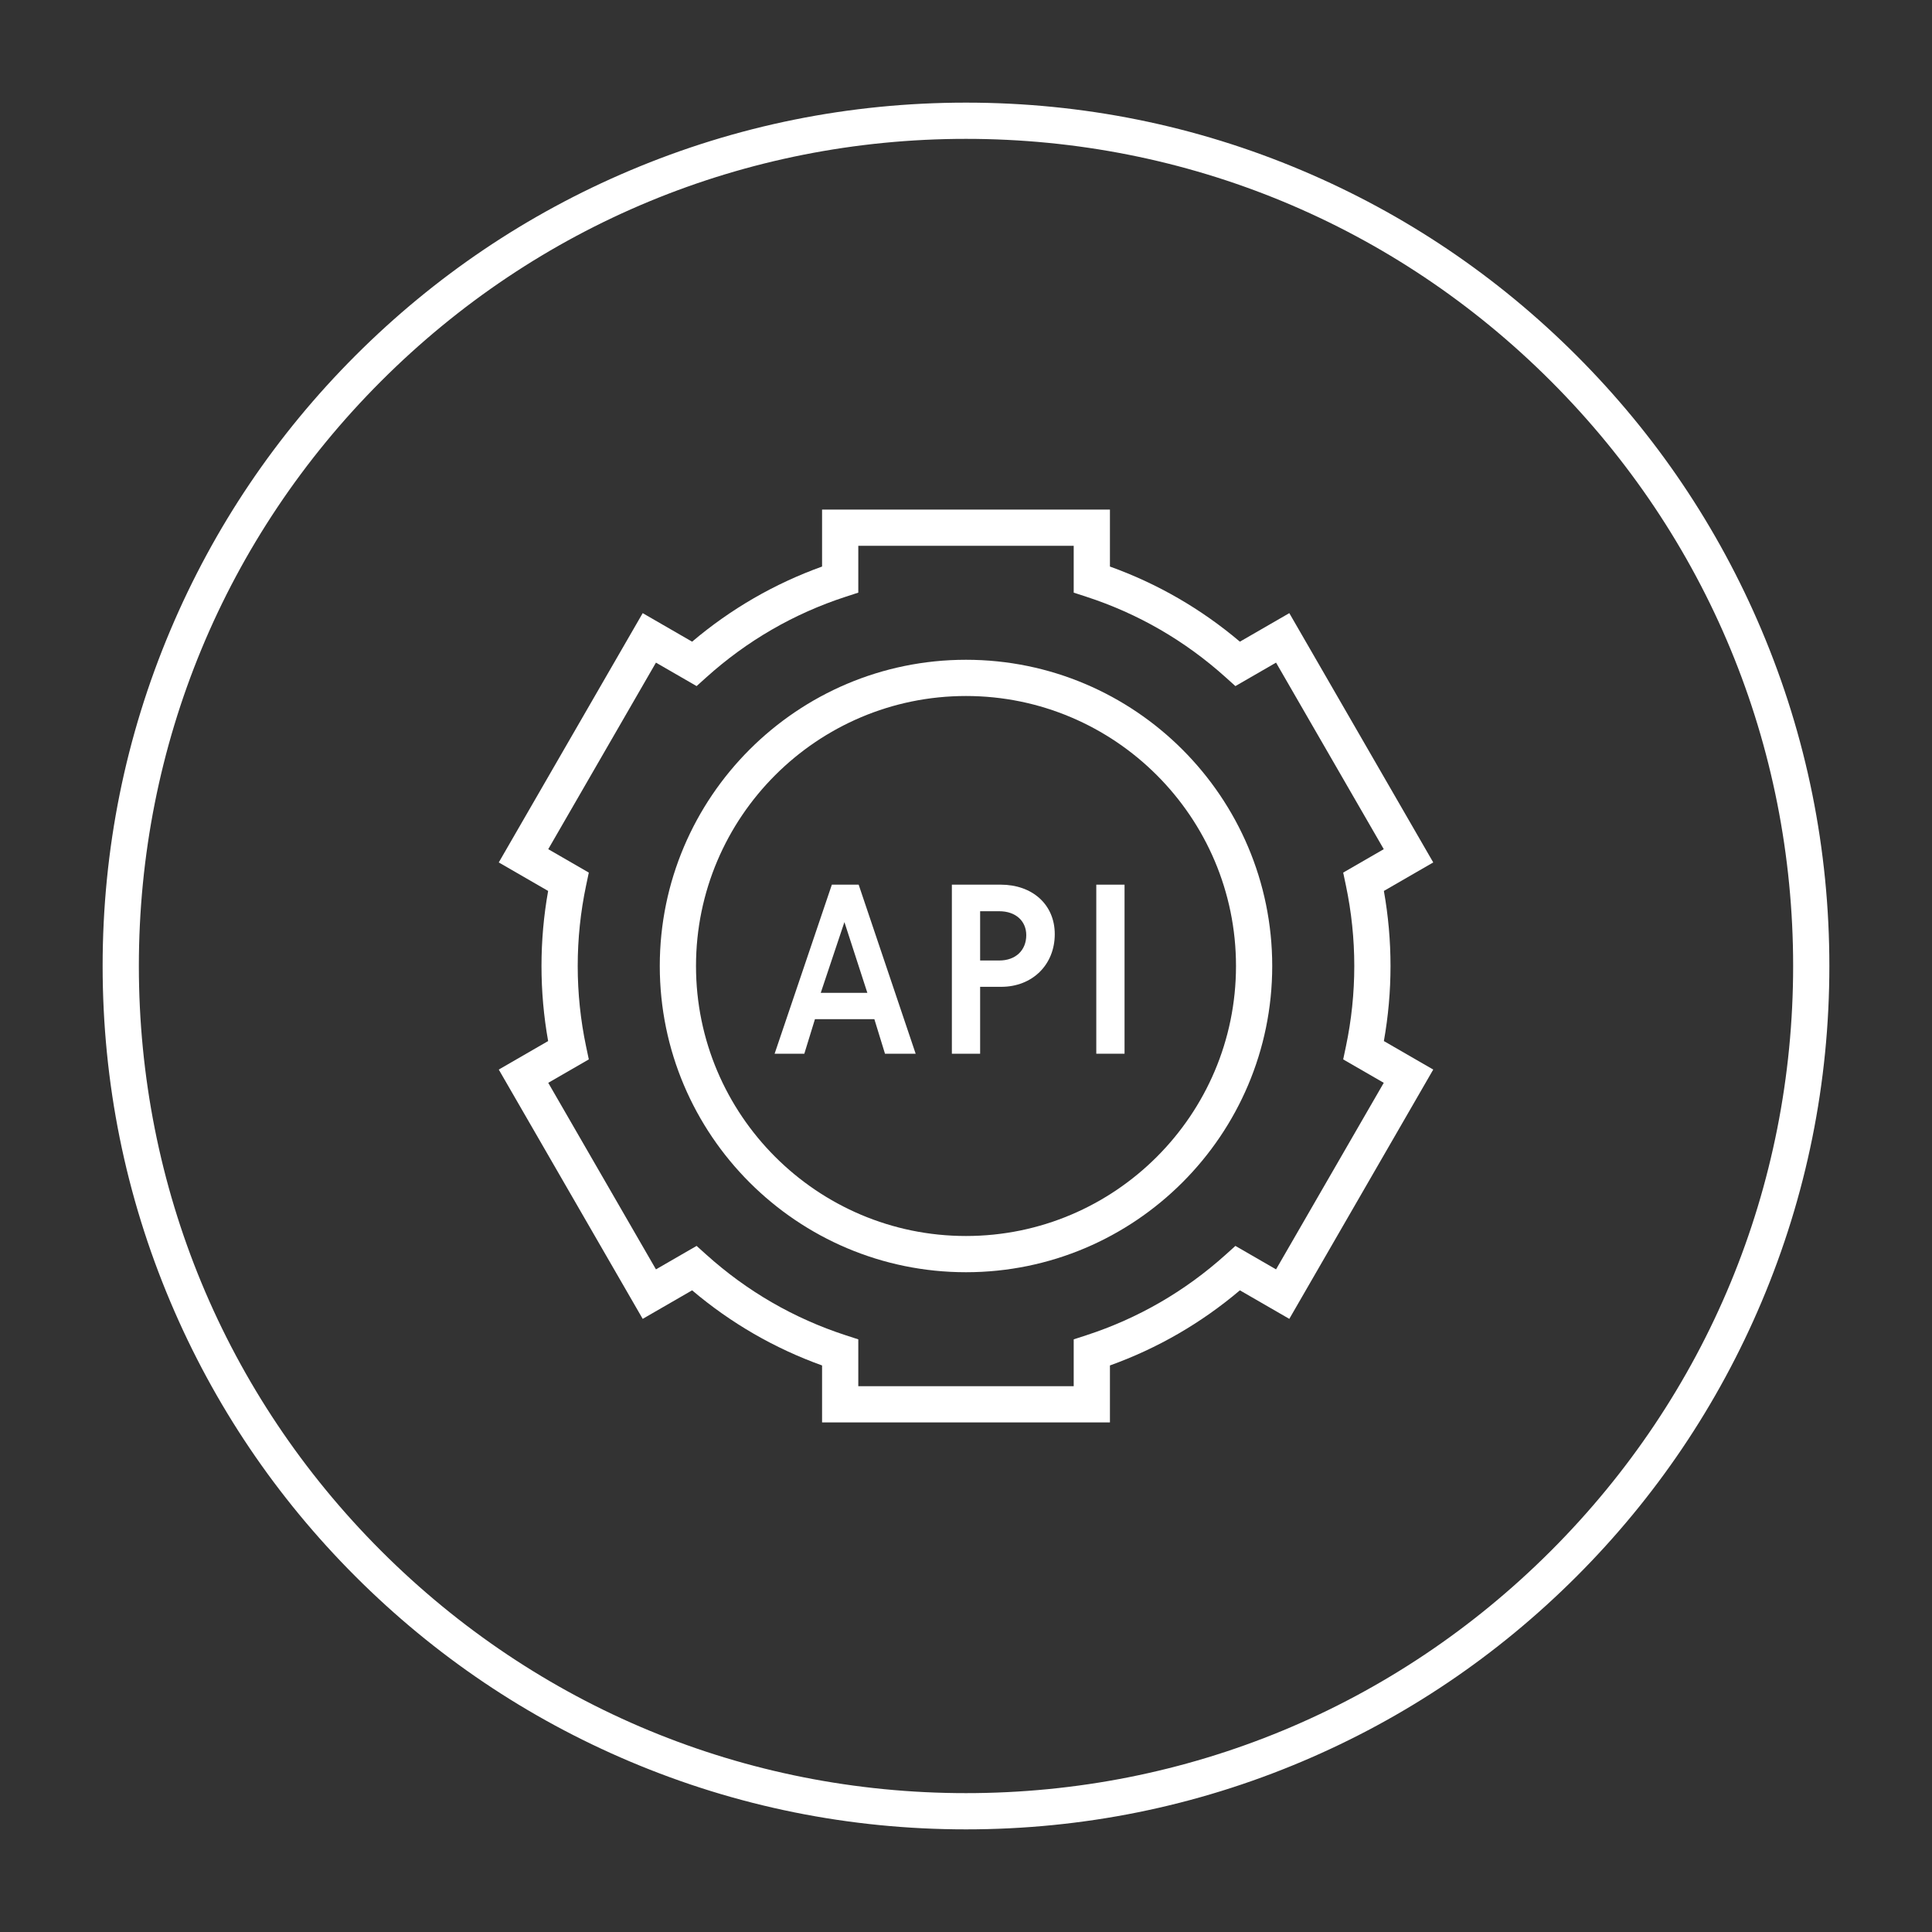
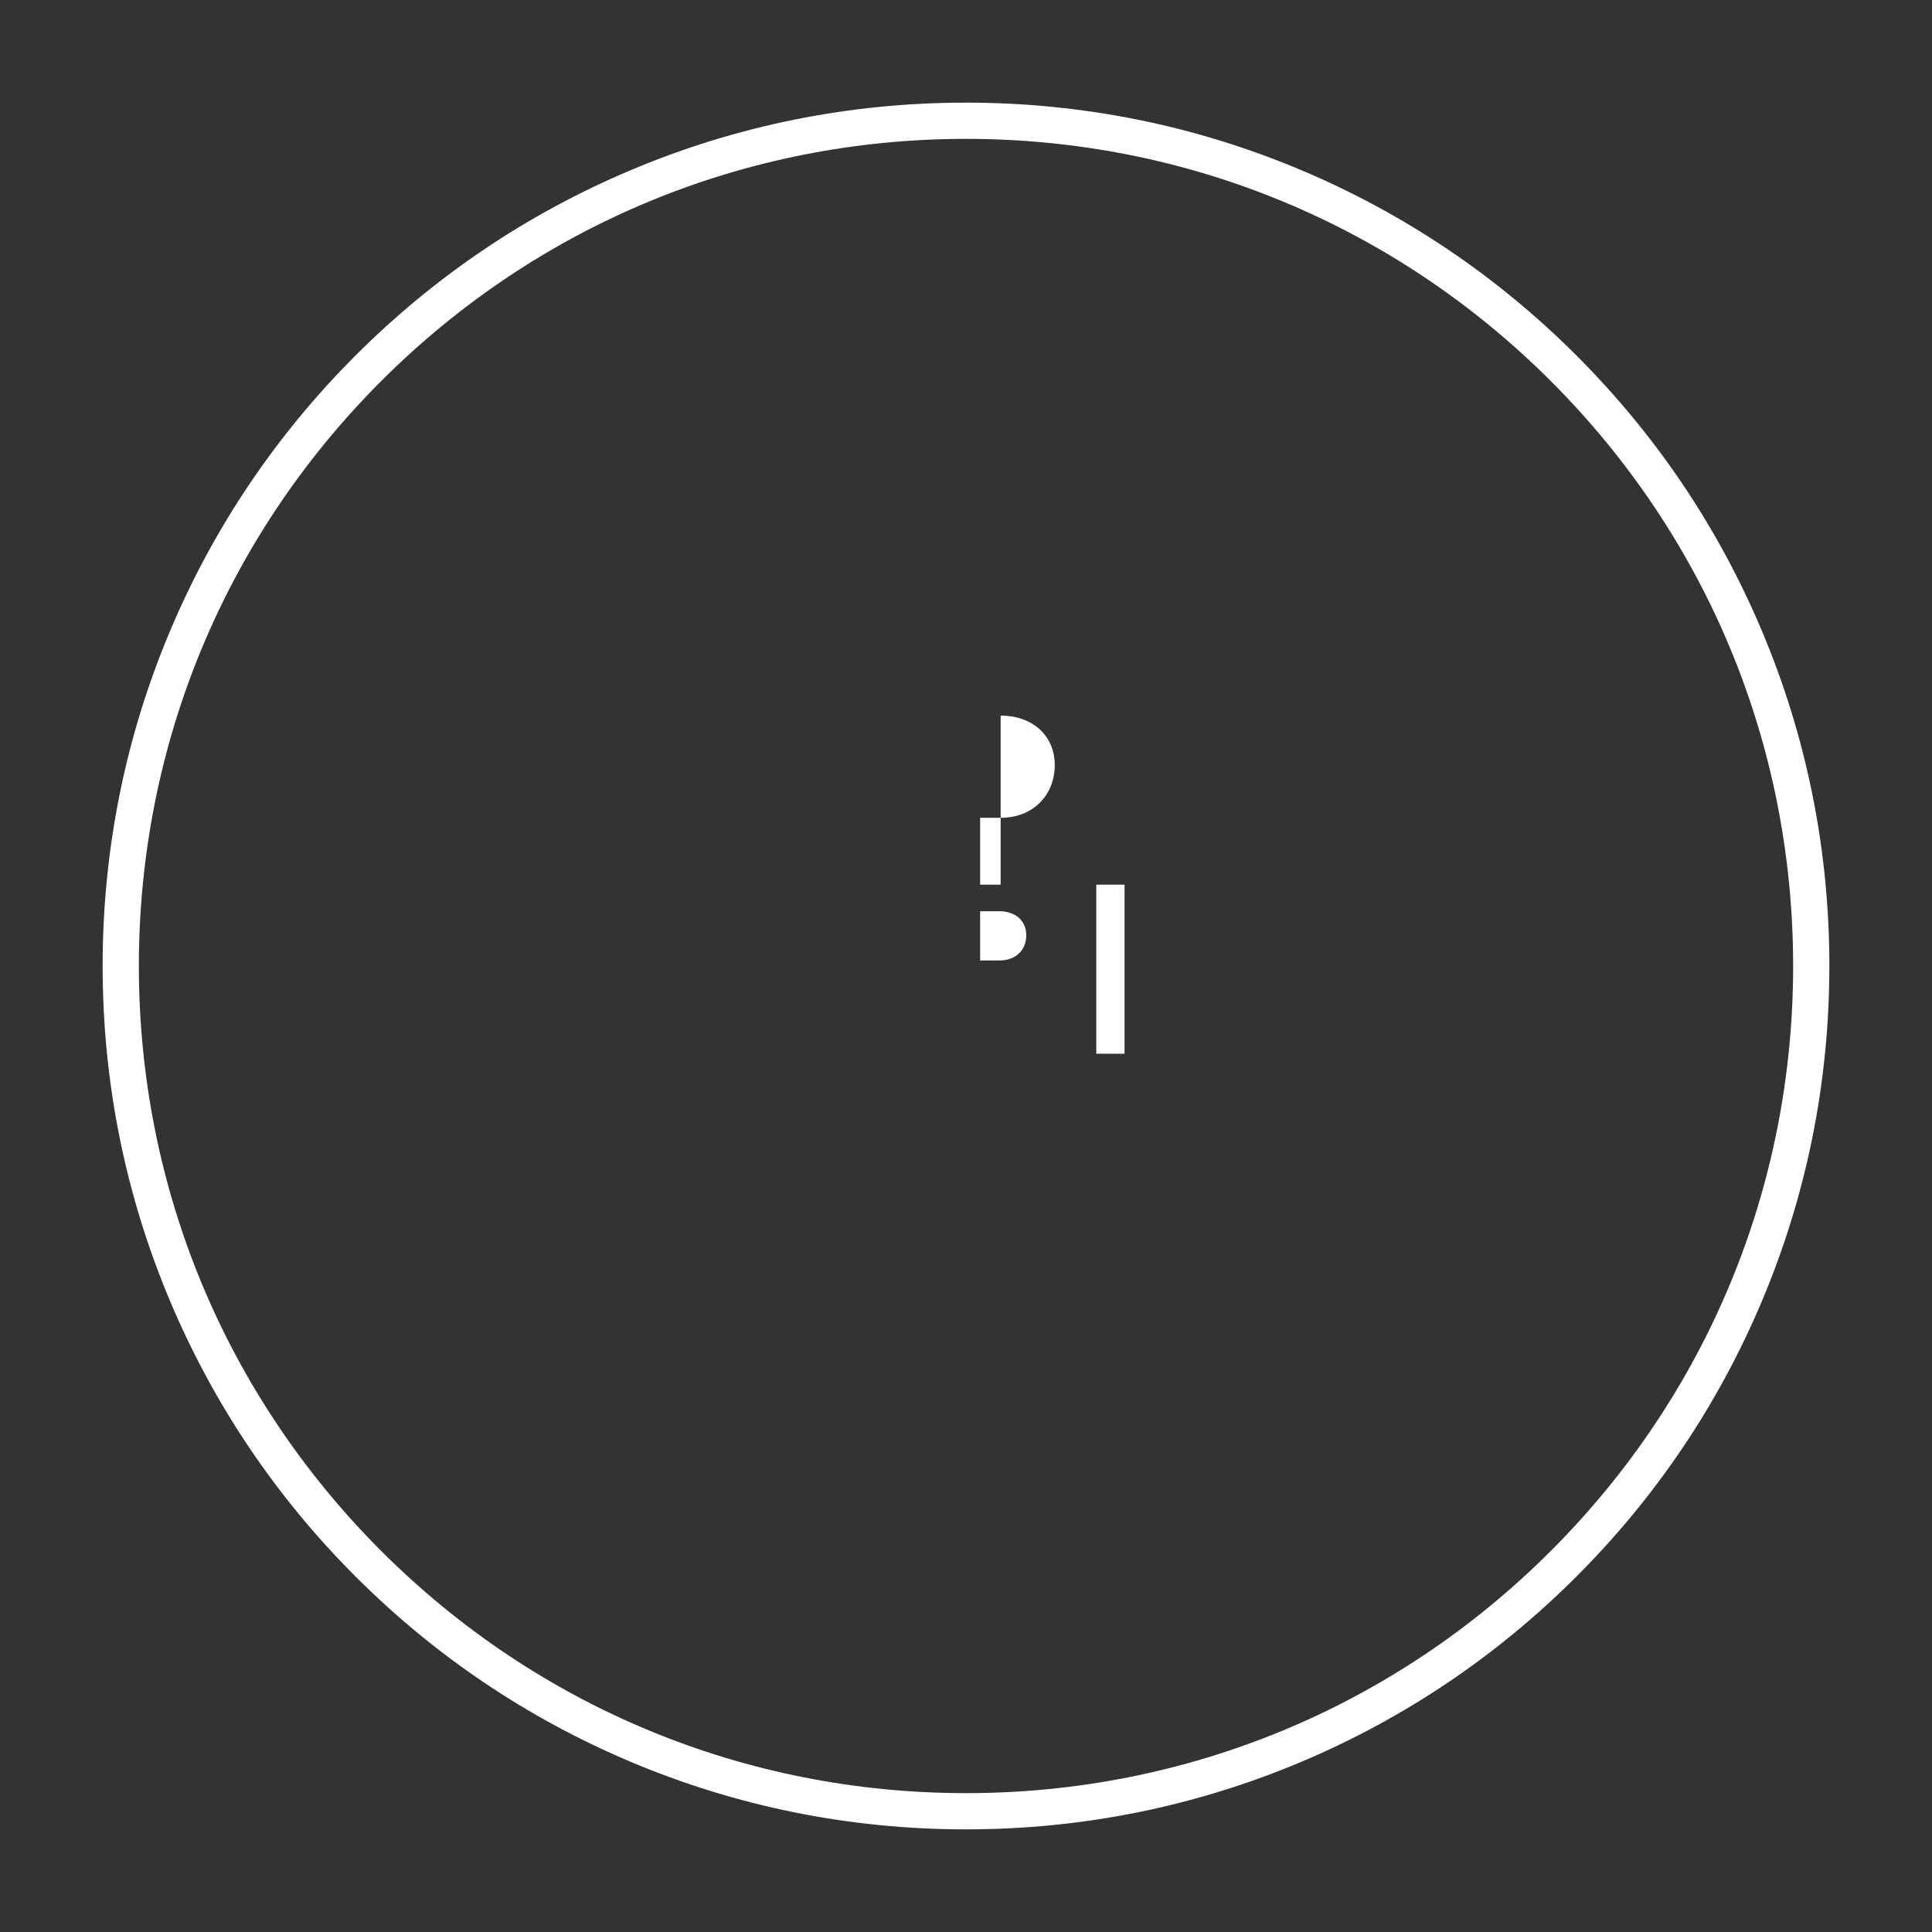
<svg xmlns="http://www.w3.org/2000/svg" id="a" width="800" height="800" viewBox="0 0 800 800">
  <rect x="0" y="0" width="800" height="800" fill="#333333" stroke="none" />
  <defs>
    <style>.b{fill:#fff;}</style>
  </defs>
  <path class="b" d="M729.403,260.843c-18.006-42.572-43.783-80.804-76.612-113.634-32.83-32.83-71.062-58.605-113.634-76.612-44.079-18.644-90.898-28.097-139.157-28.097s-95.078,9.453-139.157,28.097c-42.572,18.006-80.804,43.782-113.634,76.612-32.829,32.83-58.605,71.062-76.612,113.634-18.644,44.079-28.097,90.898-28.097,139.157s9.453,95.078,28.097,139.157c18.006,42.572,43.783,80.804,76.612,113.633,32.83,32.83,71.062,58.606,113.634,76.612,44.079,18.644,90.898,28.097,139.157,28.097s95.078-9.453,139.157-28.097c42.572-18.006,80.804-43.783,113.634-76.612,32.829-32.83,58.605-71.061,76.612-113.633,18.644-44.079,28.097-90.898,28.097-139.157s-9.453-95.078-28.097-139.157Zm-87.219,381.341c-64.69,64.689-150.699,100.316-242.184,100.316s-177.494-35.627-242.184-100.316c-64.69-64.69-100.316-150.699-100.316-242.184s35.626-177.495,100.316-242.184S308.515,57.5,400,57.5s177.494,35.627,242.184,100.316,100.316,150.699,100.316,242.184-35.626,177.494-100.316,242.184Z" />
-   <path class="b" d="M400,273.2c-69.918,0-126.8,56.882-126.8,126.8s56.882,126.8,126.8,126.8,126.8-56.882,126.8-126.8-56.882-126.8-126.8-126.8Zm0,238.6c-61.647,0-111.8-50.153-111.8-111.8s50.153-111.8,111.8-111.8,111.8,50.153,111.8,111.8-50.153,111.8-111.8,111.8Z" />
-   <path class="b" d="M344.452,366.32l-23.701,70.004h12.301l4.4-14.301h24.602l4.4,14.301h12.701l-23.602-70.004h-11.101Zm-4.6,44.803l9.801-29.302,9.501,29.302h-19.301Z" />
-   <path class="b" d="M414.351,366.32h-20.201v70.004h11.701v-27.702h8.7c13.001,0,22.202-9.2,22.202-21.801,0-12.301-9.301-20.502-22.401-20.502Zm-.6,31.402h-7.9v-20.401h7.9c6.9,0,11.201,4.1,11.201,9.9,0,6.201-4.3,10.501-11.201,10.501Z" />
+   <path class="b" d="M414.351,366.32h-20.201h11.701v-27.702h8.7c13.001,0,22.202-9.2,22.202-21.801,0-12.301-9.301-20.502-22.401-20.502Zm-.6,31.402h-7.9v-20.401h7.9c6.9,0,11.201,4.1,11.201,9.9,0,6.201-4.3,10.501-11.201,10.501Z" />
  <rect class="b" x="453.949" y="366.32" width="11.701" height="70.004" />
-   <path class="b" d="M533.876,253.888l-20.464,11.815c-16.047-13.582-34.105-24.02-53.813-31.108v-23.59h-119.197v23.59c-19.708,7.088-37.766,17.527-53.813,31.109l-20.464-11.815-59.599,103.228,20.444,11.804c-1.827,10.232-2.751,20.662-2.751,31.081s.924,20.848,2.751,31.08l-20.444,11.804,59.599,103.228,20.464-11.815c16.047,13.582,34.105,24.021,53.813,31.109v23.59h119.197v-23.59c19.709-7.089,37.767-17.527,53.814-31.109l20.463,11.815,59.599-103.228-20.443-11.804c1.826-10.232,2.75-20.662,2.75-31.08s-.924-20.849-2.75-31.081l20.443-11.804-59.598-103.228Zm23.433,112.759c2.304,10.922,3.472,22.144,3.472,33.353s-1.168,22.43-3.472,33.352l-1.123,5.323,16.798,9.699-44.599,77.248-16.833-9.718-4.049,3.644c-16.85,15.163-36.271,26.389-57.725,33.368l-5.18,1.685v19.396h-89.197v-19.396l-5.18-1.685c-21.454-6.979-40.875-18.205-57.725-33.368l-4.049-3.644-16.833,9.718-44.599-77.248,16.798-9.699-1.123-5.323c-2.304-10.922-3.473-22.144-3.473-33.352s1.169-22.431,3.473-33.353l1.123-5.323-16.798-9.699,44.599-77.248,16.833,9.718,4.049-3.644c16.85-15.163,36.272-26.389,57.725-33.368l5.18-1.685v-19.396h89.197v19.396l5.18,1.685c21.454,6.979,40.874,18.206,57.725,33.368l4.049,3.644,16.833-9.718,44.599,77.248-16.798,9.699,1.123,5.323Z" />
</svg>